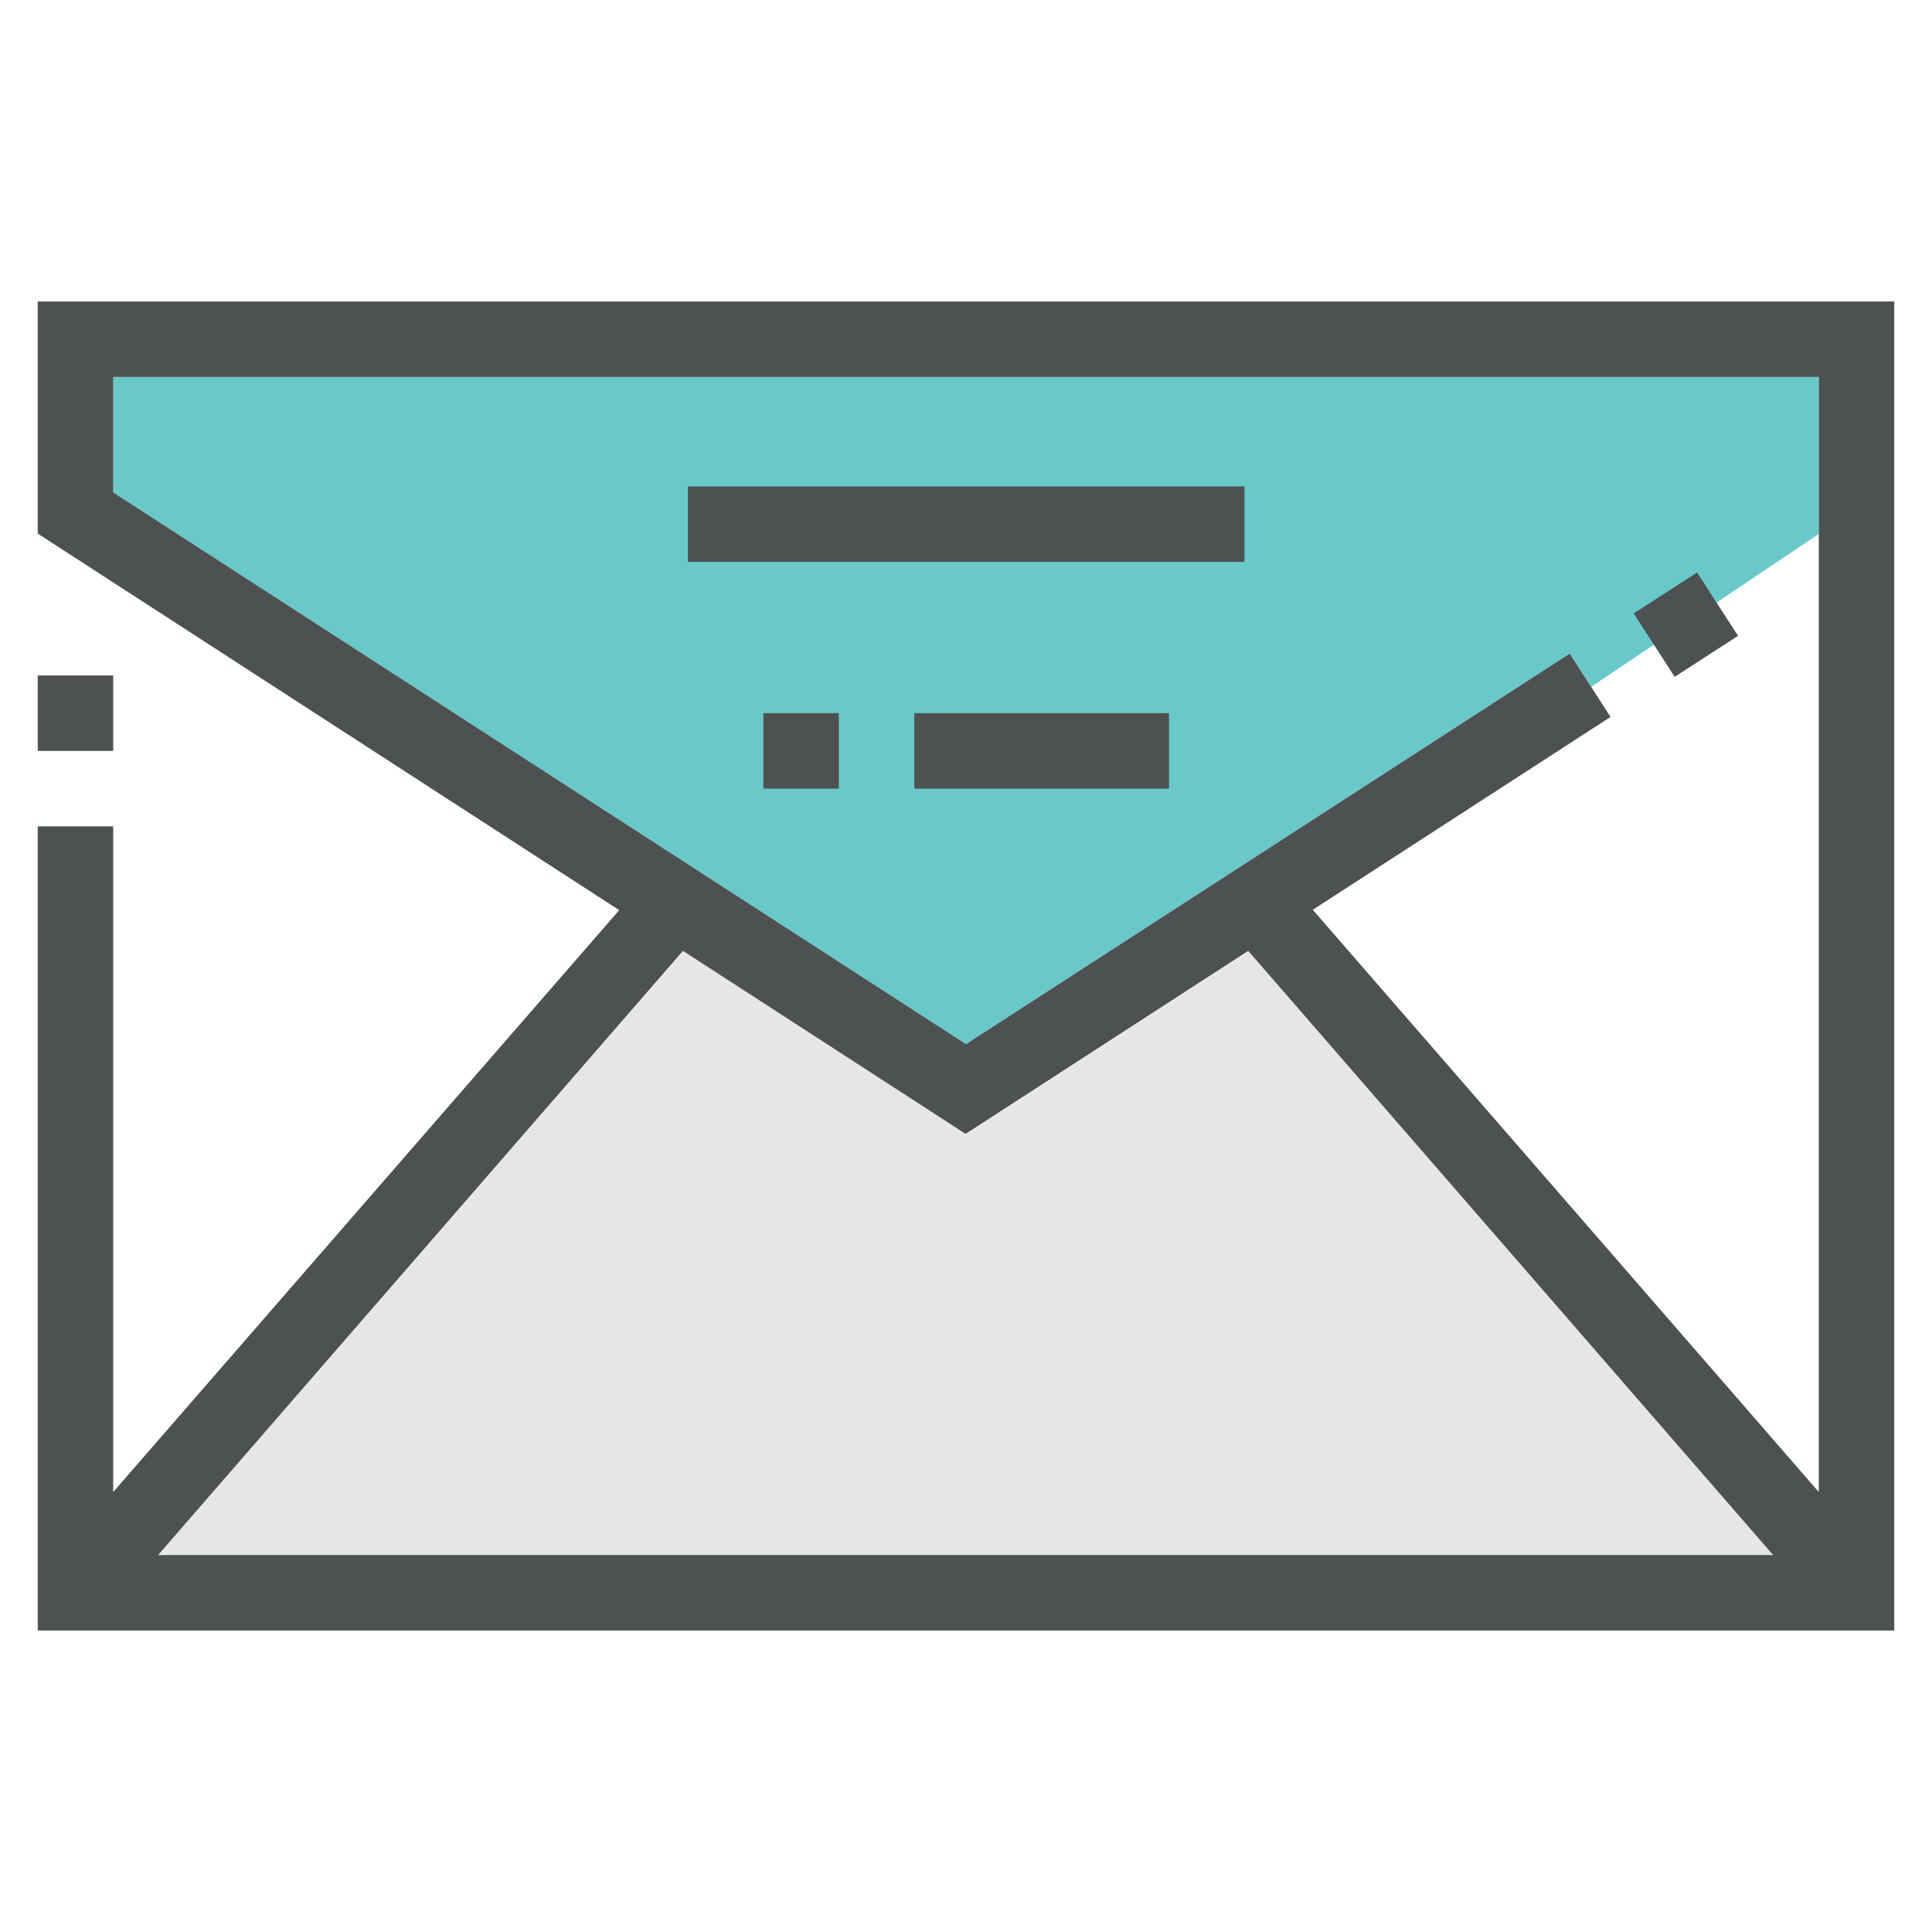
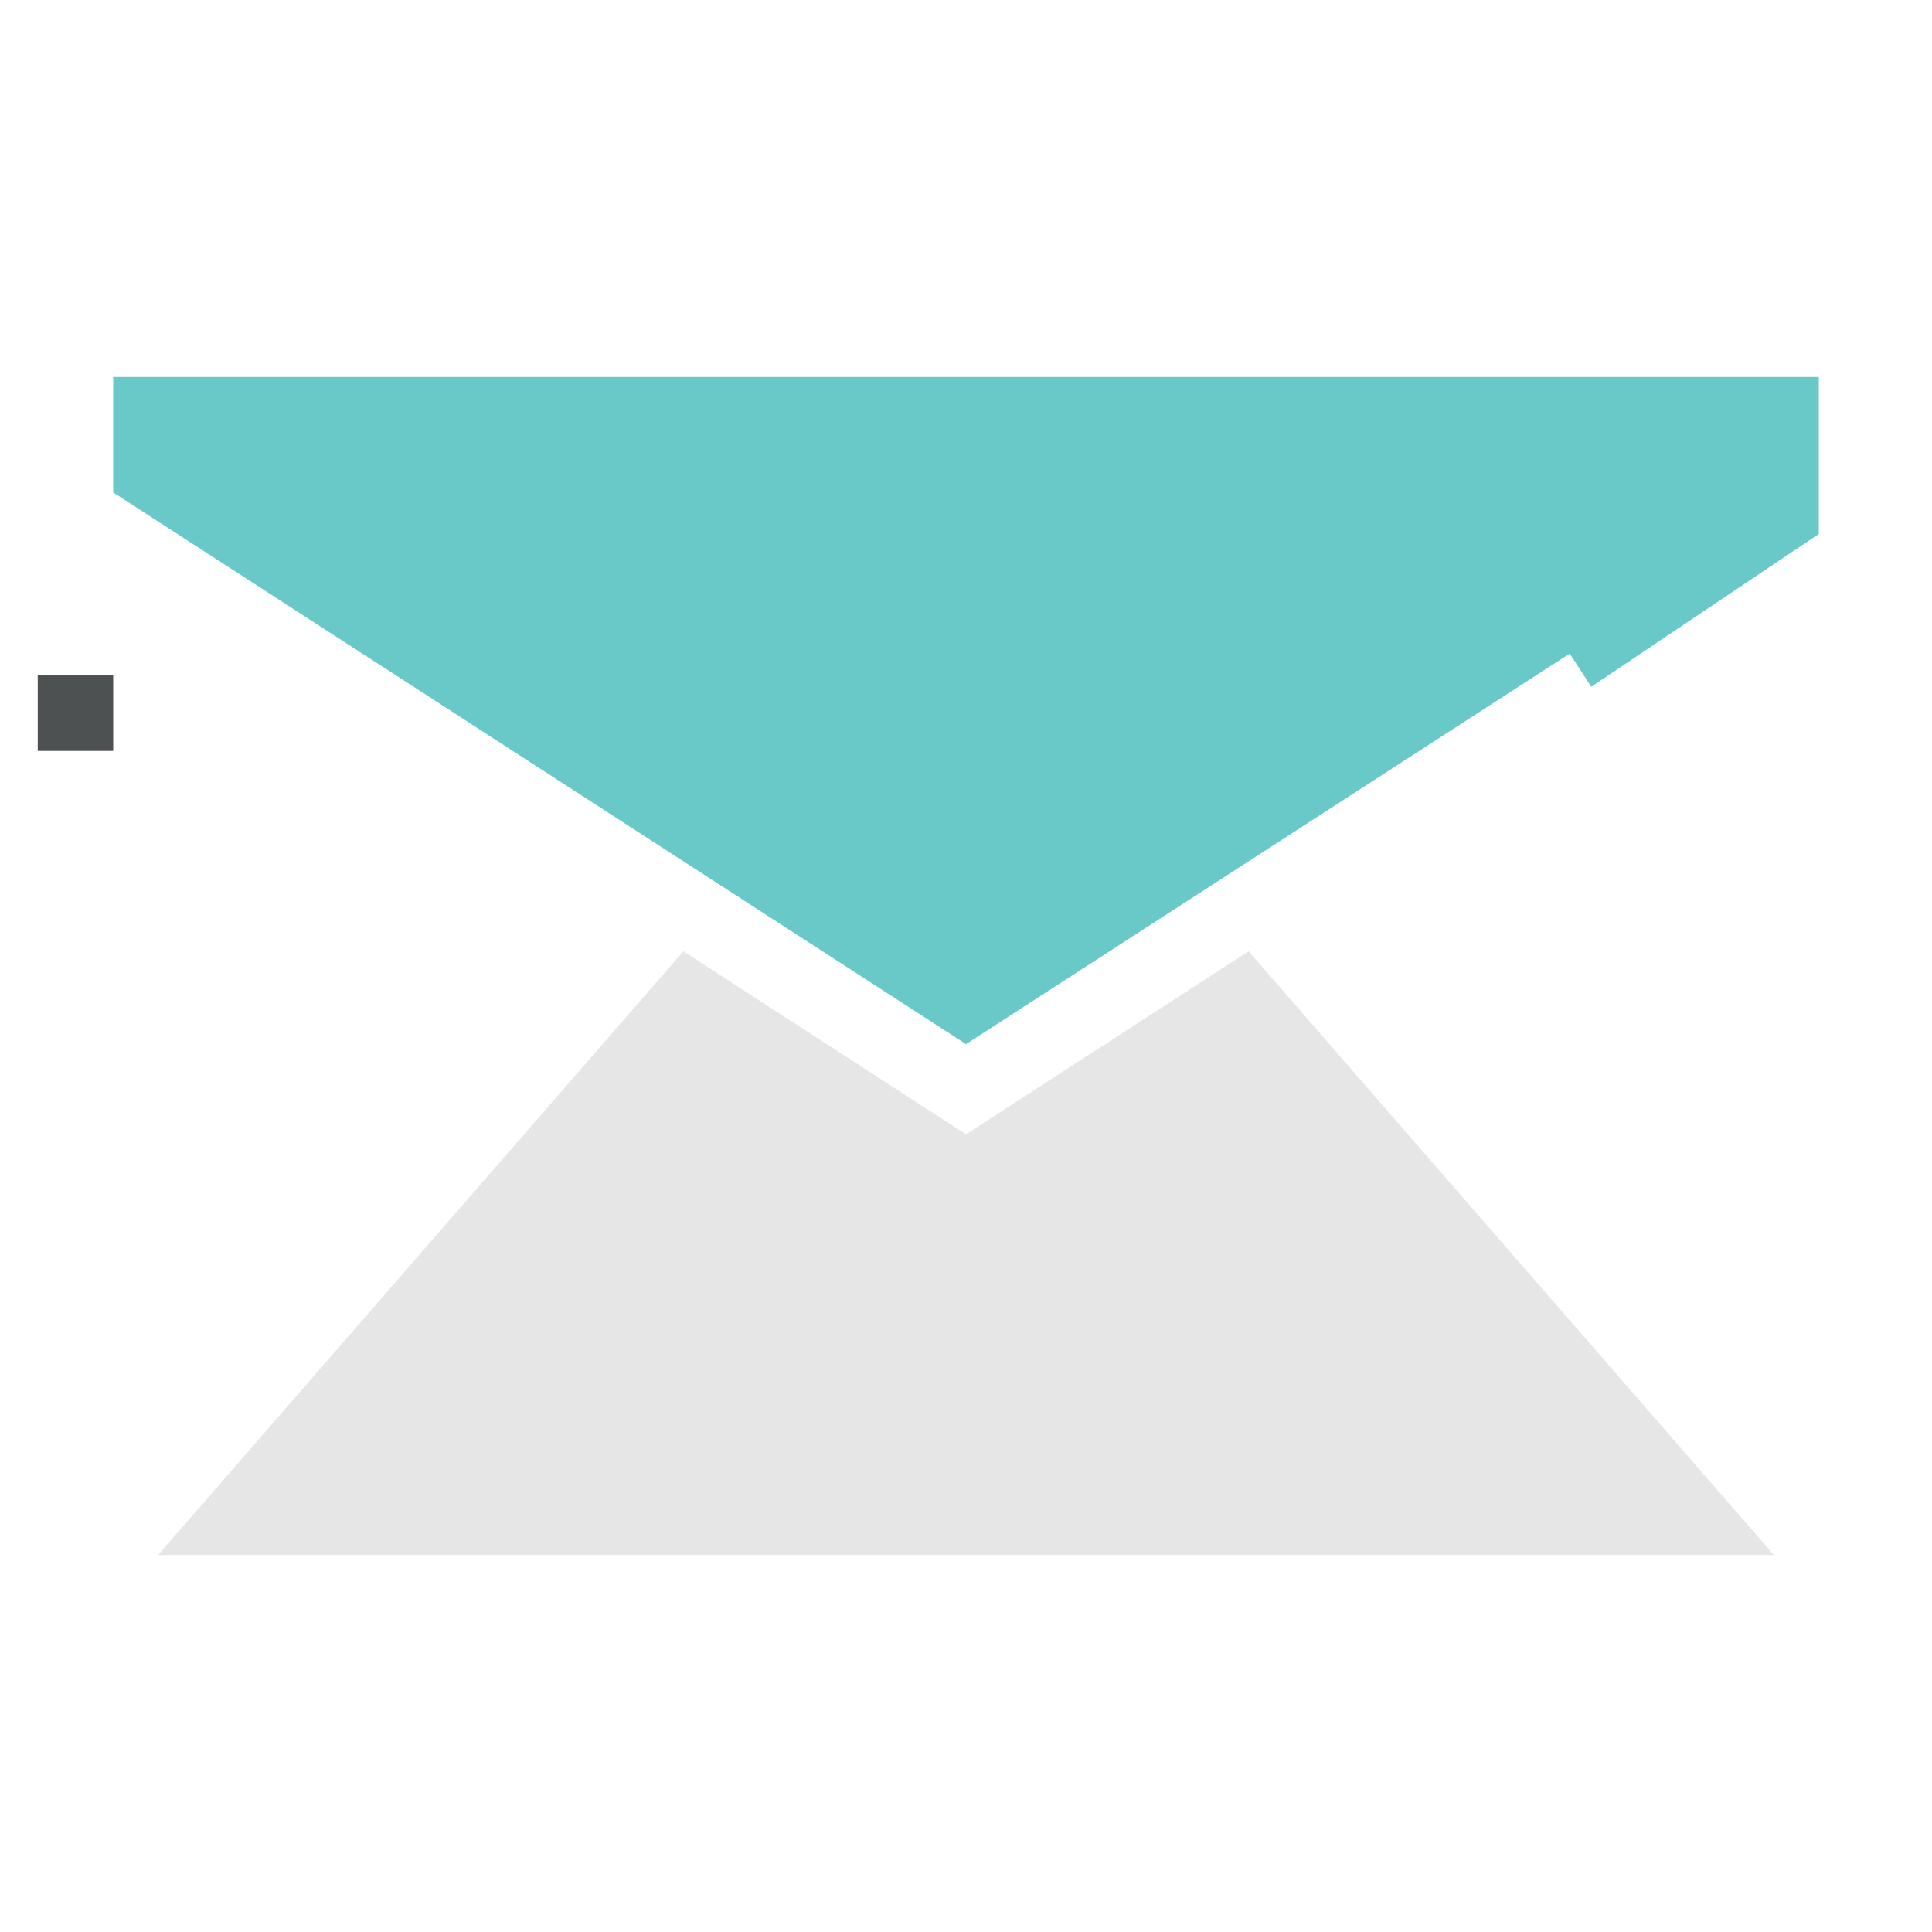
<svg xmlns="http://www.w3.org/2000/svg" width="800px" height="800px" viewBox="0 0 512 512" id="Layer_1" version="1.1" xml:space="preserve">
  <style type="text/css">
	.st0{fill:#E6E6E6;}
	.st1{fill:#69C9C9;}
	.st2{fill:#4D5152;}
</style>
  <polygon class="st0" points="41.9,412.1 181.1,252.1 256,300.6 330.9,252.1 470.1,412.1 " />
  <polygon class="st1" points="421.7,182 482,141.5 482,99.9 30,99.9 30,130.5 256,276.7 416,173.2 " />
  <g>
-     <rect class="st2" height="20" width="67.5" x="242.3" y="189" />
-     <rect class="st2" height="20" width="20" x="202.3" y="189" />
-     <rect class="st2" height="20" transform="matrix(0.84 -0.543 0.543 0.84 -18.128 269.189)" width="20" x="436.6" y="155.3" />
-     <rect class="st2" height="20" width="147.5" x="182.3" y="128.9" />
    <rect class="st2" height="20" width="20" x="10" y="179" />
-     <path class="st2" d="M10,79.9v61.5l154.1,99.8L30,395.4V219H10v213.1h492V79.9H10z M41.9,412.1l139.1-160.1l74.9,48.5l74.9-48.5   l139.1,160.1H41.9z M482,395.4L347.9,241.1l78.9-51.1L416,173.2L256,276.7L30,130.5V99.9h452V395.4z" />
  </g>
</svg>